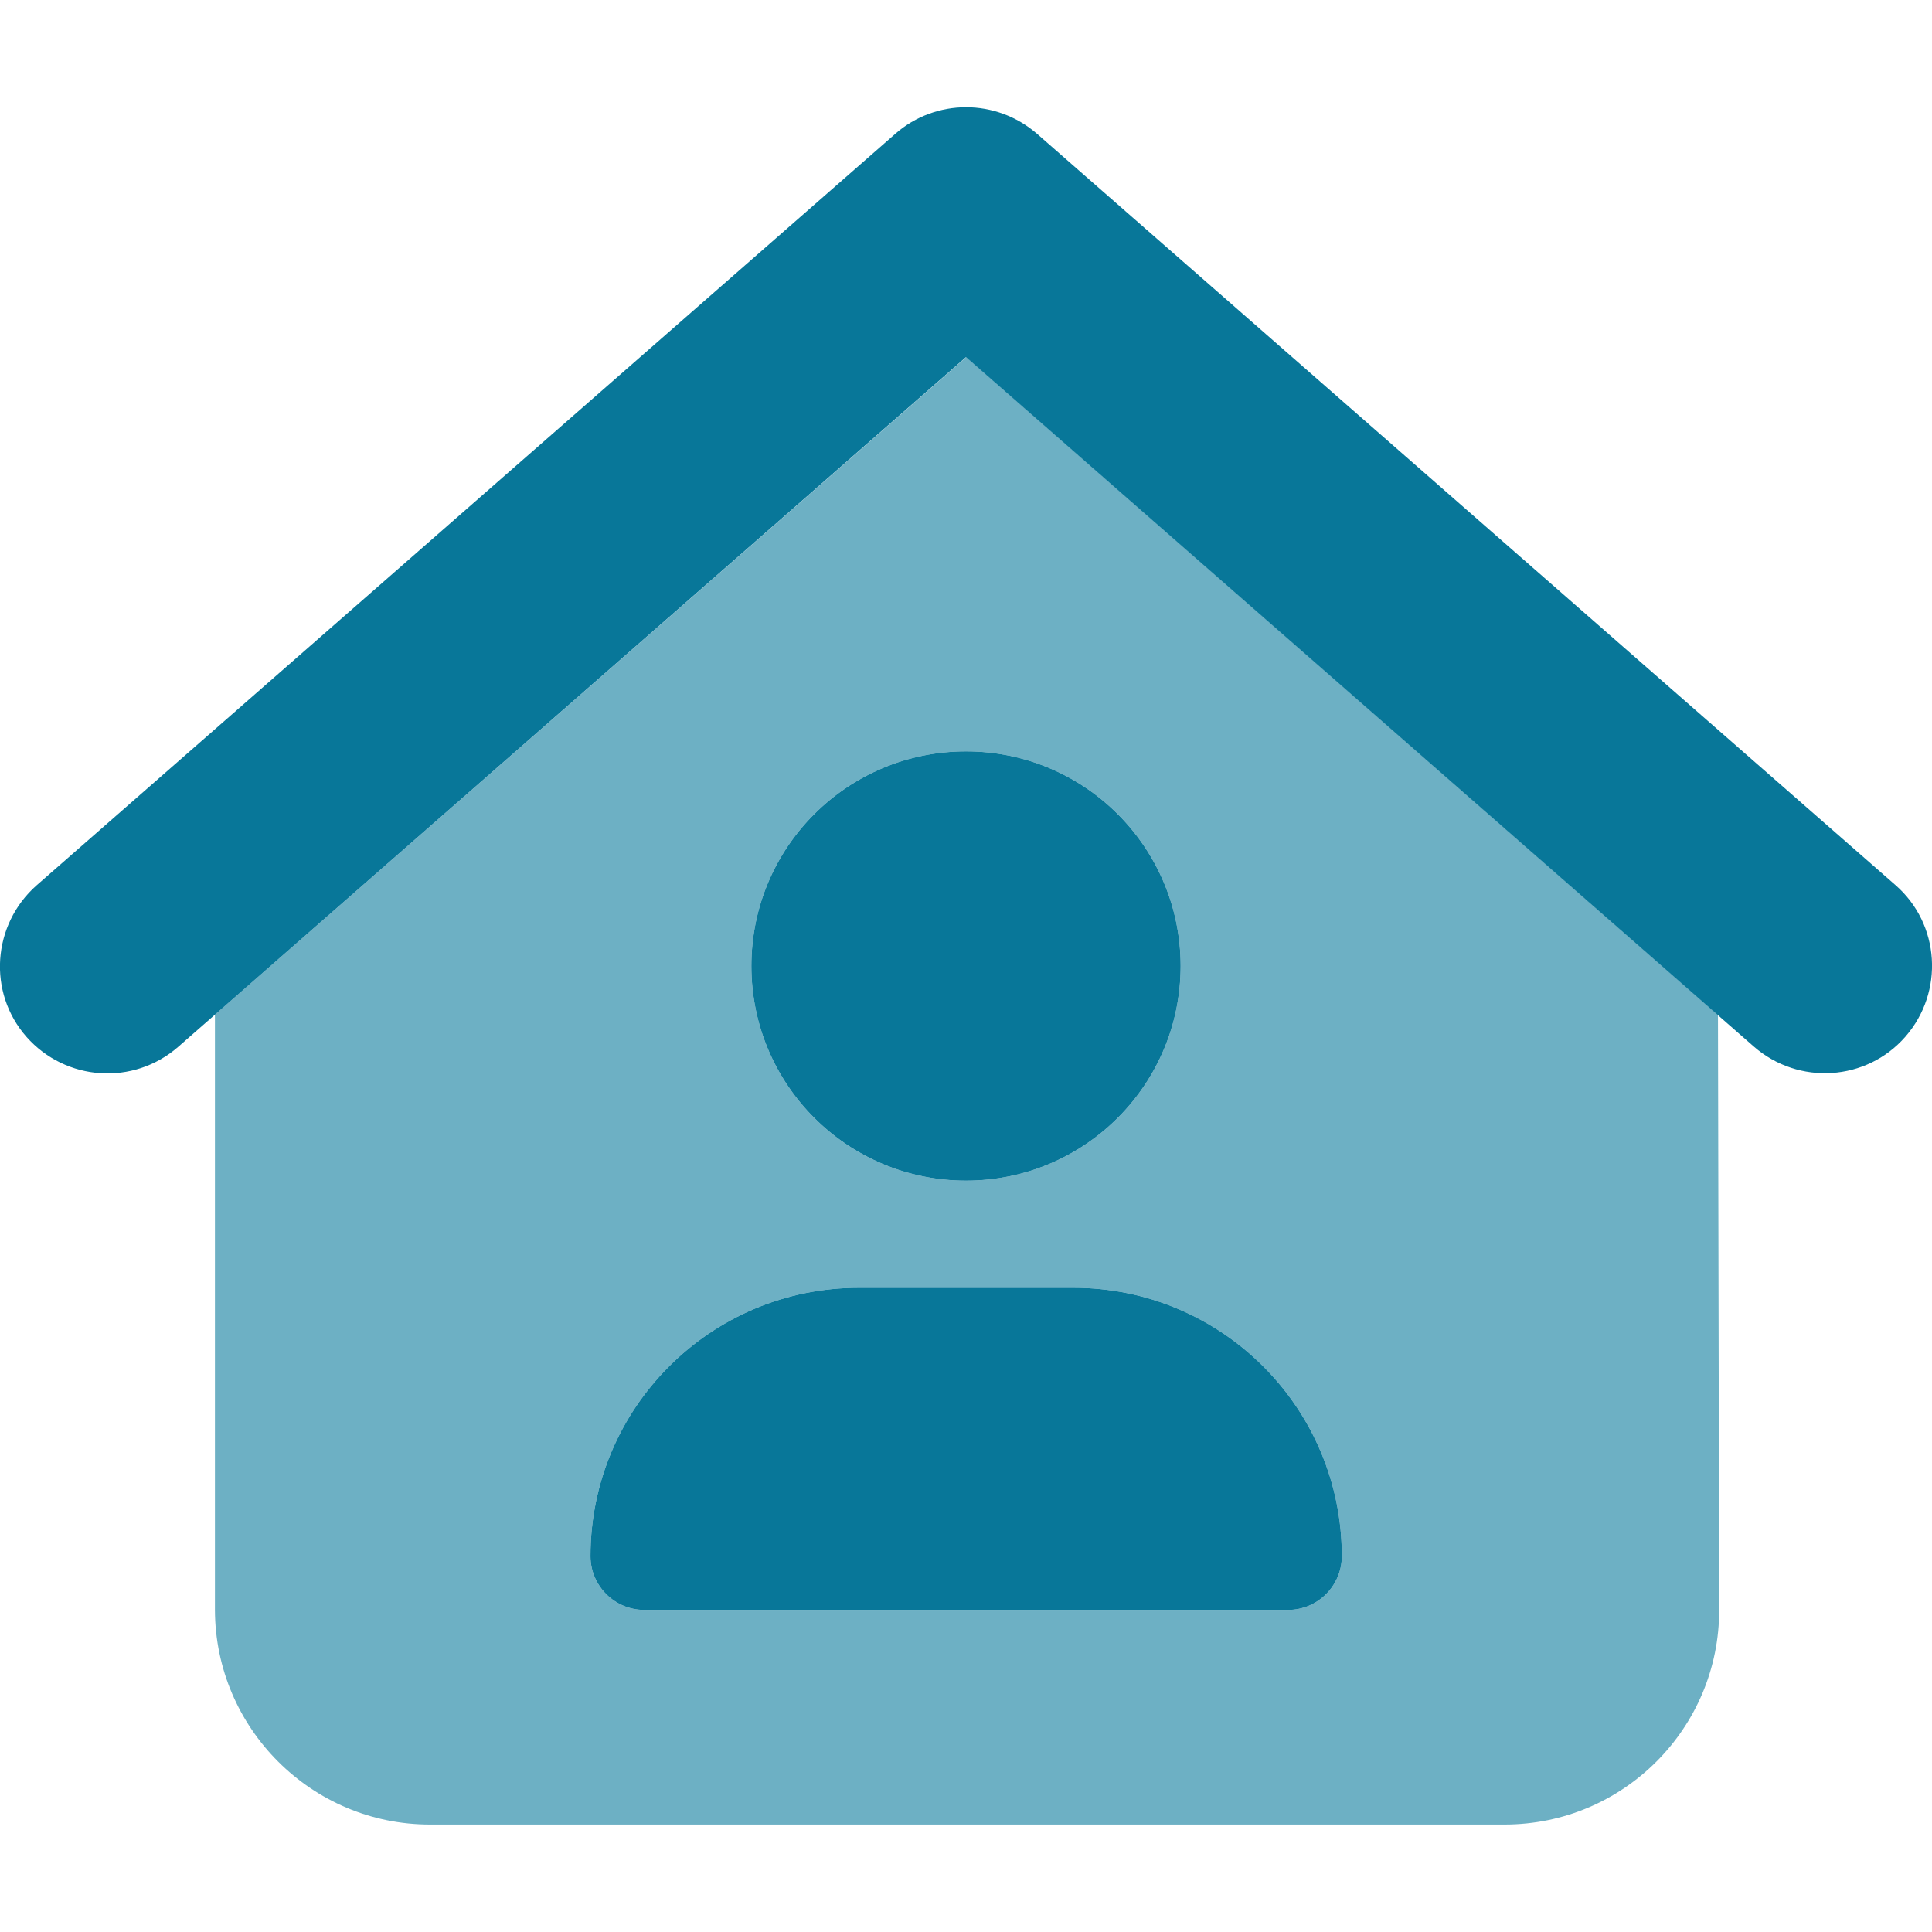
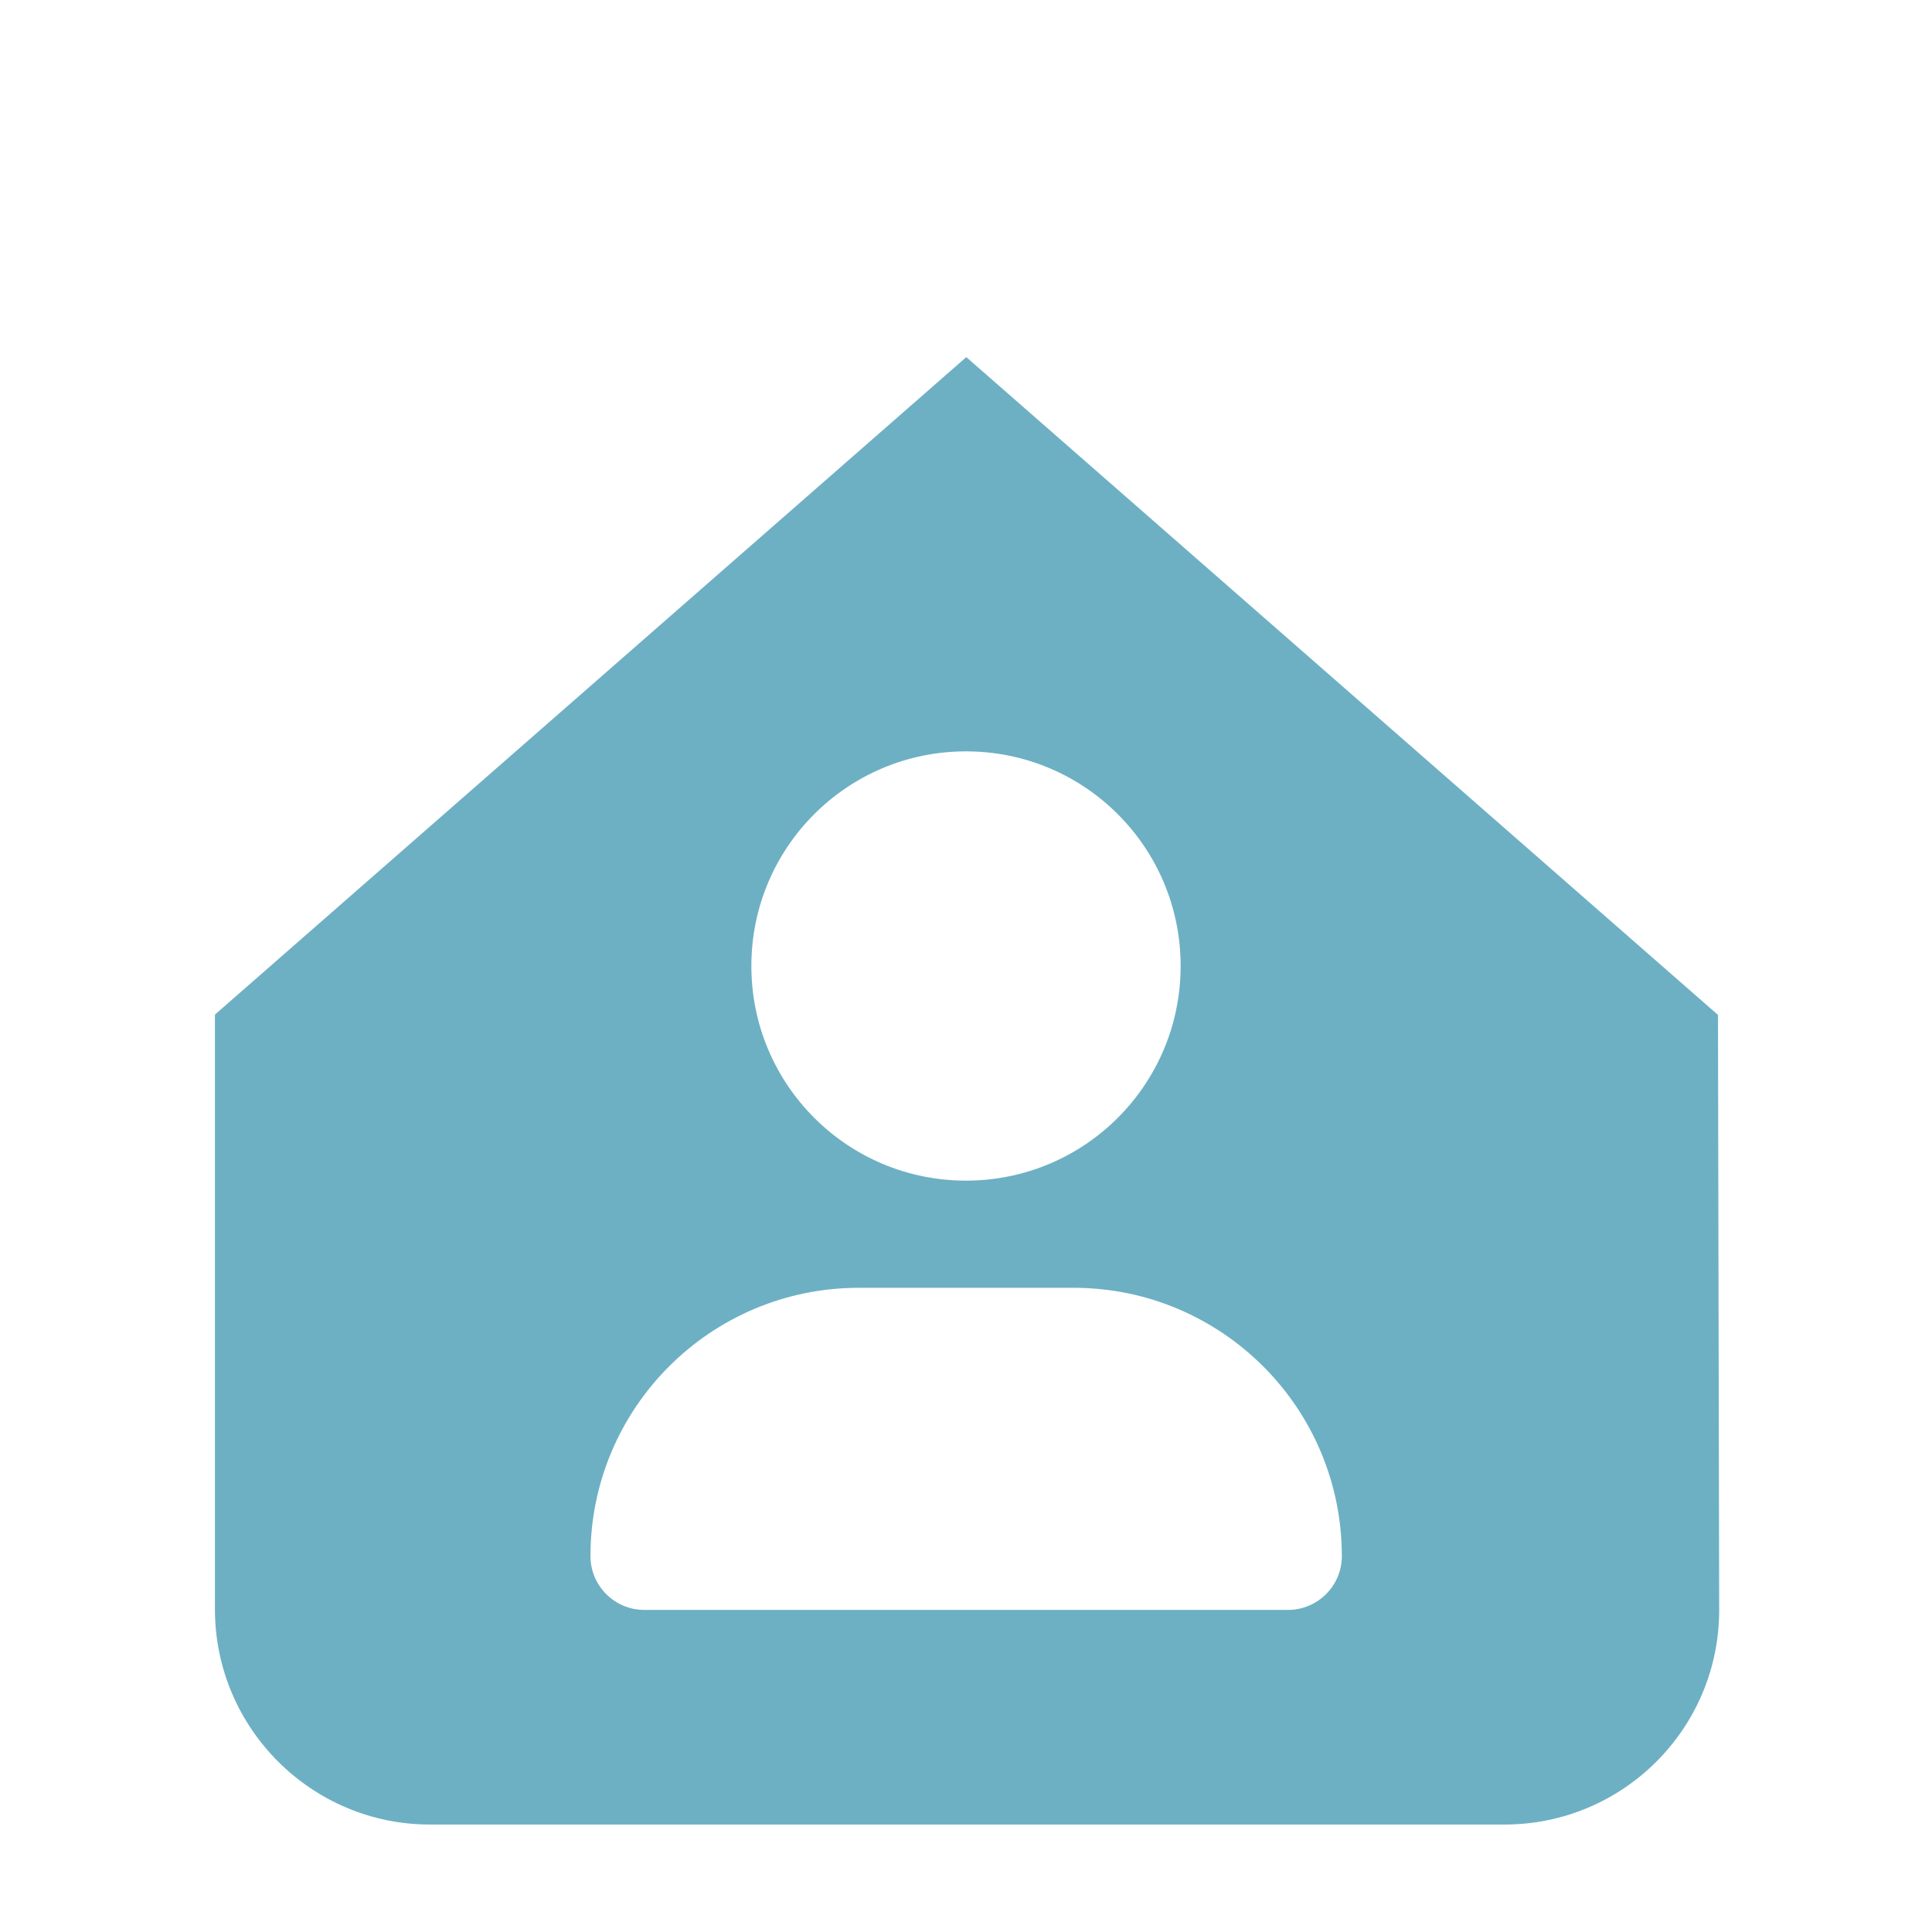
<svg xmlns="http://www.w3.org/2000/svg" id="Ebene_1" viewBox="0 0 64 64">
-   <path d="M7.12,33.61v19.72c.01,3.92,3.2,7.11,7.12,7.11h35.6c3.93,0,7.12-3.19,7.11-7.12l-.04-19.7-24.9-21.79L7.12,33.61ZM32,24.89c3.93,0,7.11,3.18,7.11,7.11s-3.18,7.11-7.11,7.11-7.11-3.18-7.11-7.11,3.18-7.11,7.11-7.11ZM19.56,51.55c0-4.91,3.98-8.89,8.89-8.89h7.11c4.91,0,8.89,3.98,8.89,8.89,0,.98-.8,1.78-1.78,1.78h-21.33c-.98,0-1.78-.8-1.78-1.78Z" fill="#6db0c4" />
-   <path d="M29.66,4.43c1.34-1.17,3.34-1.17,4.69,0l28.44,24.89c1.48,1.29,1.62,3.54.33,5.02s-3.54,1.62-5.02.33l-26.1-22.84L5.9,34.68c-1.48,1.29-3.72,1.14-5.02-.33s-1.14-3.72.33-5.02c0,0,28.44-24.89,28.44-24.89ZM24.89,32c0-3.93,3.18-7.11,7.11-7.11s7.11,3.18,7.11,7.11-3.18,7.11-7.11,7.11-7.11-3.18-7.11-7.11ZM28.45,42.66h7.11c4.91,0,8.89,3.98,8.89,8.89,0,.98-.8,1.78-1.78,1.78h-21.33c-.98,0-1.78-.8-1.78-1.78,0-4.91,3.98-8.89,8.89-8.89Z" fill="#087799" />
+   <path d="M7.12,33.61v19.72c.01,3.92,3.2,7.11,7.12,7.11h35.6c3.93,0,7.12-3.19,7.11-7.12l-.04-19.7-24.9-21.79L7.12,33.61ZM32,24.89c3.93,0,7.11,3.18,7.11,7.11s-3.18,7.11-7.11,7.11-7.11-3.18-7.11-7.11,3.18-7.11,7.11-7.11ZM19.56,51.55c0-4.91,3.98-8.89,8.89-8.89h7.11c4.91,0,8.89,3.98,8.89,8.89,0,.98-.8,1.78-1.78,1.78h-21.33c-.98,0-1.78-.8-1.78-1.78" fill="#6db0c4" />
</svg>